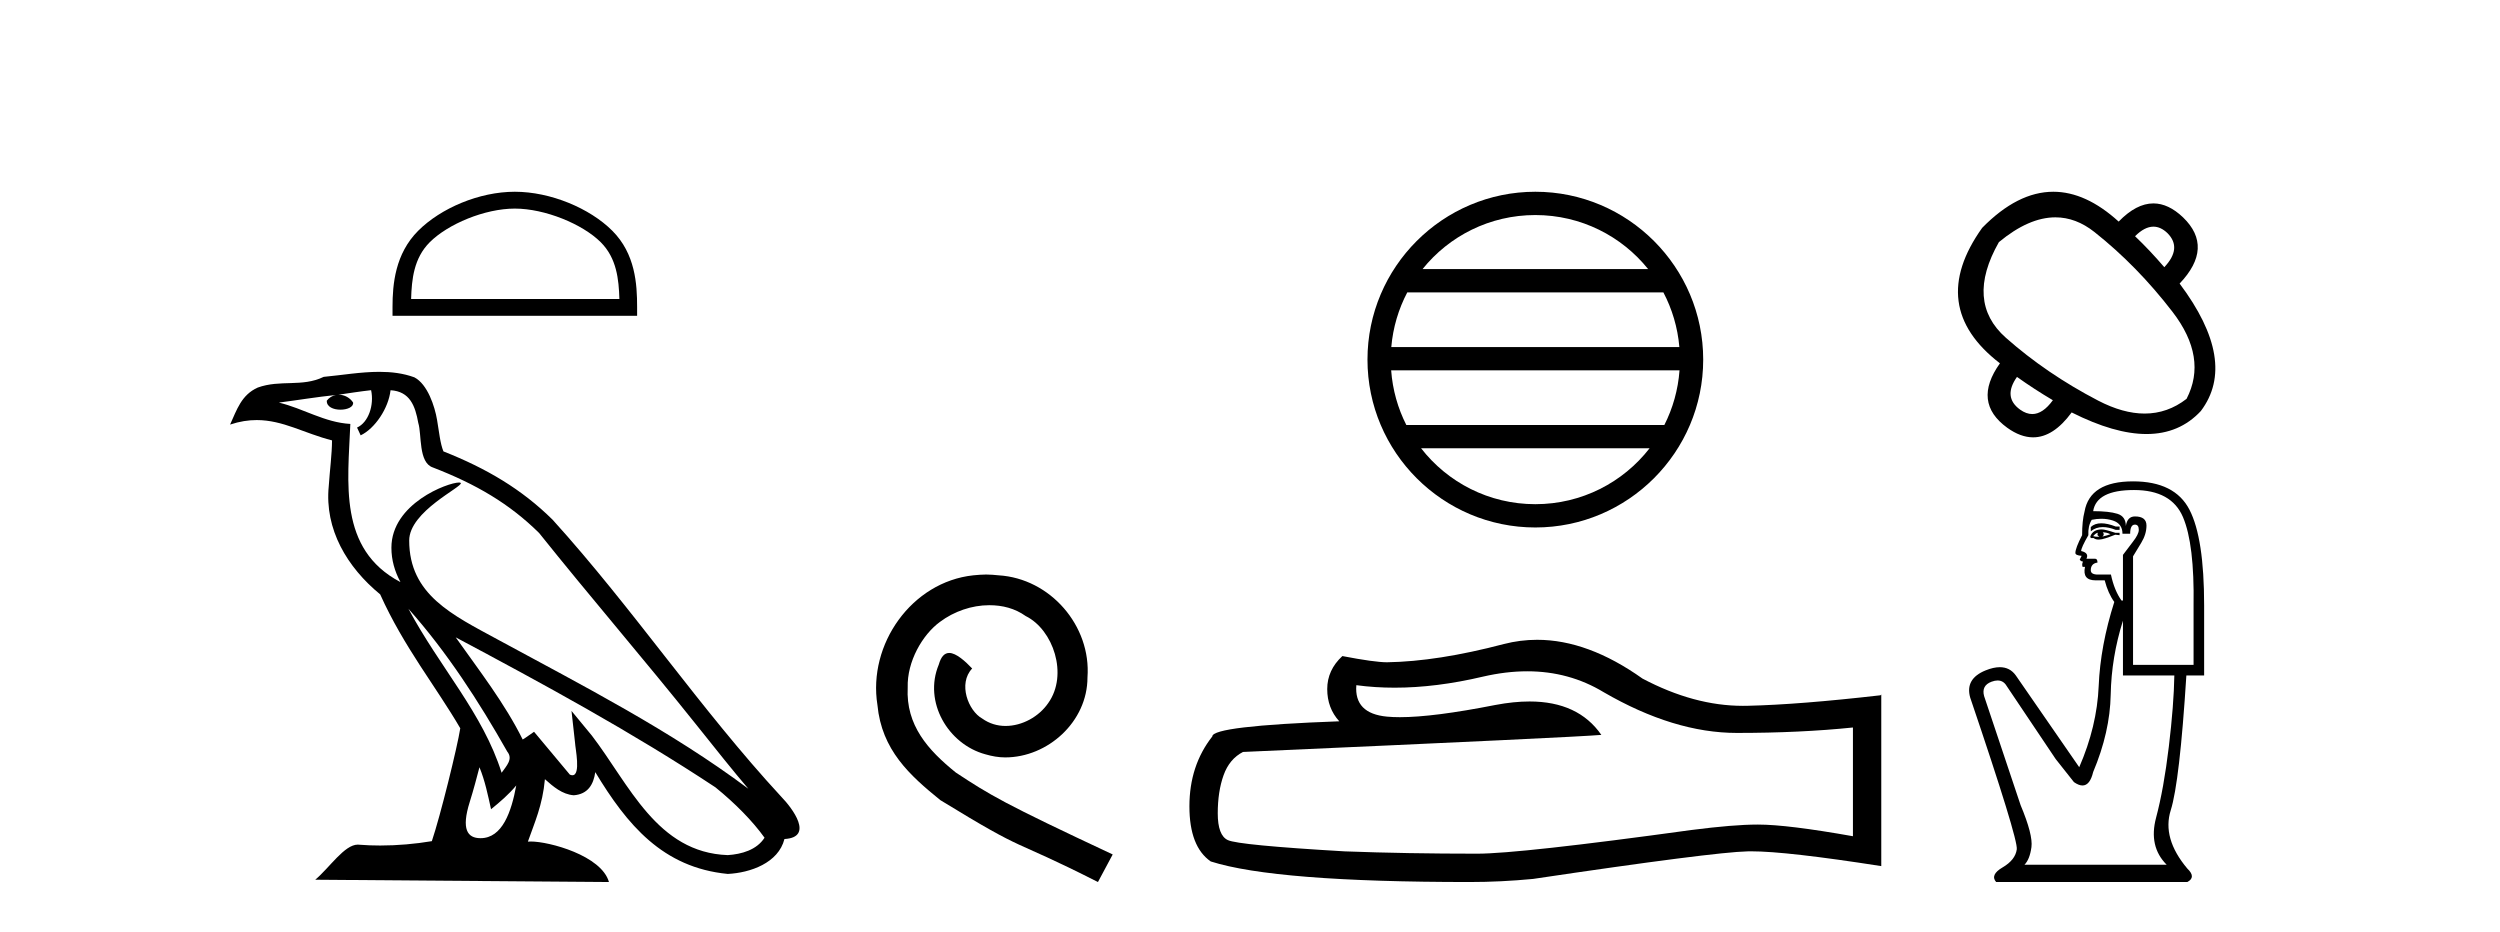
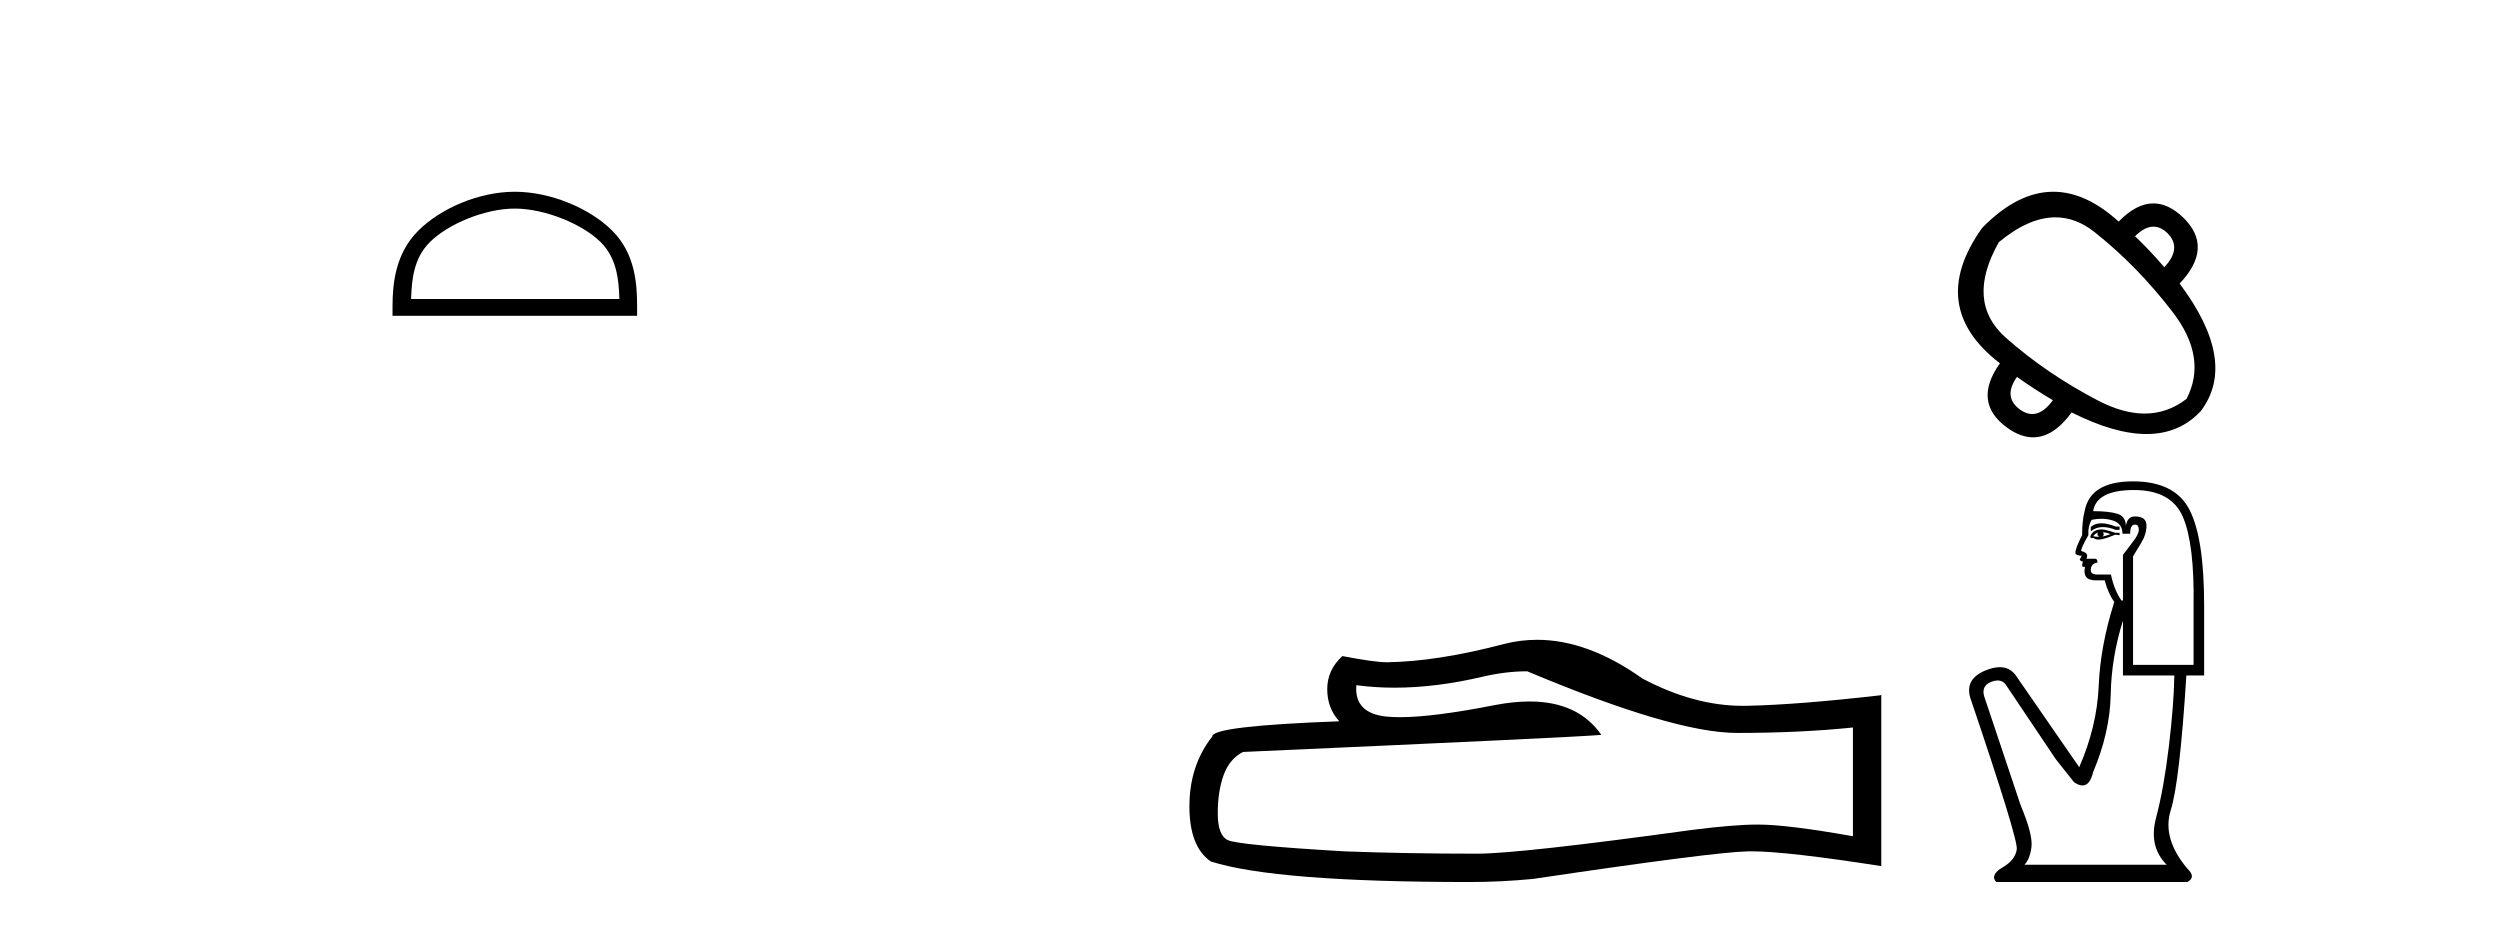
<svg xmlns="http://www.w3.org/2000/svg" width="110.0" height="41.0">
  <path d="M 22.652 9.178 C 23.975 9.178 25.632 9.858 26.434 10.659 C 27.135 11.361 27.227 12.291 27.253 13.155 L 18.089 13.155 C 18.115 12.291 18.207 11.361 18.908 10.659 C 19.71 9.858 21.328 9.178 22.652 9.178 ZM 22.652 8.437 C 21.081 8.437 19.392 9.162 18.401 10.153 C 17.386 11.168 17.271 12.505 17.271 13.506 L 17.271 13.896 L 28.033 13.896 L 28.033 13.506 C 28.033 12.505 27.957 11.168 26.941 10.153 C 25.951 9.162 24.222 8.437 22.652 8.437 Z" style="fill:#000000;stroke:none" />
-   <path d="M 17.97 26.785 L 17.97 26.785 C 19.666 28.69 21.07 30.864 22.321 33.073 C 22.584 33.397 22.288 33.694 22.071 34.002 C 21.247 31.384 19.349 29.364 17.97 26.785 ZM 16.329 17.168 C 16.47 17.828 16.21 18.589 15.71 18.813 L 15.869 19.155 C 16.494 18.858 17.095 17.968 17.184 17.17 C 18.038 17.221 18.271 17.864 18.404 18.609 C 18.564 19.119 18.402 20.355 19.048 20.569 C 20.955 21.307 22.413 22.161 23.721 23.452 C 25.979 26.276 28.339 29.011 30.596 31.837 C 31.474 32.937 32.276 33.945 32.927 34.705 C 29.499 32.142 25.667 30.182 21.909 28.144 C 19.911 27.059 18.005 26.171 18.005 23.782 C 18.005 22.496 20.373 21.42 20.275 21.252 C 20.267 21.238 20.239 21.231 20.196 21.231 C 19.71 21.231 17.222 22.154 17.222 24.1 C 17.222 24.639 17.366 25.139 17.617 25.605 C 17.613 25.605 17.609 25.604 17.605 25.604 C 14.876 24.158 15.309 21.232 15.415 18.653 C 14.281 18.59 13.347 17.971 12.27 17.714 C 13.105 17.606 13.938 17.466 14.775 17.38 L 14.775 17.38 C 14.618 17.411 14.474 17.503 14.379 17.63 C 14.365 17.905 14.676 18.026 14.979 18.026 C 15.275 18.026 15.564 17.911 15.536 17.711 C 15.402 17.503 15.158 17.368 14.908 17.368 C 14.901 17.368 14.894 17.368 14.887 17.368 C 15.303 17.308 15.858 17.22 16.329 17.168 ZM 21.096 33.759 C 21.341 34.353 21.467 34.983 21.606 35.606 C 22.003 35.284 22.389 34.954 22.715 34.56 L 22.715 34.56 C 22.503 35.715 22.106 36.88 21.144 36.88 C 20.562 36.88 20.292 36.487 20.666 35.294 C 20.842 34.733 20.982 34.195 21.096 33.759 ZM 20.051 28.043 L 20.051 28.043 C 23.943 30.116 27.797 32.209 31.478 34.642 C 32.345 35.345 33.117 36.128 33.64 36.86 C 33.293 37.399 32.633 37.584 32.022 37.625 C 28.907 37.516 27.687 34.513 26.042 32.367 L 25.146 31.28 L 25.301 32.673 C 25.311 32.924 25.568 34.111 25.185 34.111 C 25.153 34.111 25.115 34.102 25.073 34.083 L 23.498 32.198 C 23.33 32.309 23.172 32.436 22.998 32.539 C 22.217 30.958 21.073 29.486 20.051 28.043 ZM 16.692 16.361 C 15.874 16.361 15.036 16.508 14.241 16.582 C 13.294 17.044 12.334 16.692 11.34 17.053 C 10.622 17.375 10.421 18.028 10.124 18.681 C 10.547 18.54 10.932 18.483 11.295 18.483 C 12.453 18.483 13.385 19.066 14.609 19.377 C 14.607 19.991 14.511 20.688 14.465 21.39 C 14.275 23.293 15.278 24.963 16.728 26.153 C 17.766 28.465 19.203 30.239 20.252 32.044 C 20.127 32.854 19.373 35.913 19.001 37.011 C 18.272 37.133 17.495 37.203 16.73 37.203 C 16.422 37.203 16.115 37.192 15.815 37.168 C 15.792 37.165 15.768 37.163 15.745 37.163 C 15.155 37.163 14.507 38.171 13.871 38.708 L 26.794 38.809 C 26.464 37.644 24.168 37.026 23.352 37.026 C 23.305 37.026 23.263 37.028 23.227 37.032 C 23.515 36.208 23.874 35.434 23.976 34.284 C 24.337 34.607 24.741 34.956 25.246 34.992 C 25.863 34.945 26.114 34.524 26.192 33.974 C 27.59 36.286 29.154 38.175 32.022 38.453 C 33.014 38.404 34.249 37.971 34.516 36.917 C 35.831 36.843 34.867 35.562 34.379 35.06 C 30.801 31.188 27.848 26.767 24.313 22.866 C 22.952 21.523 21.414 20.615 19.511 19.861 C 19.369 19.513 19.322 19.018 19.23 18.473 C 19.13 17.879 18.813 16.906 18.233 16.603 C 17.739 16.422 17.22 16.361 16.692 16.361 Z" style="fill:#000000;stroke:none" />
-   <path d="M 43.39 25.279 C 43.202 25.279 43.014 25.297 42.826 25.314 C 40.11 25.604 38.18 28.354 38.607 31.019 C 38.795 33.001 40.024 34.111 41.374 35.205 C 45.389 37.665 44.261 36.759 48.31 38.809 L 48.959 37.596 C 44.142 35.341 43.561 34.983 42.057 33.992 C 40.827 33.001 39.854 31.908 39.939 30.251 C 39.905 29.106 40.588 27.927 41.357 27.364 C 41.972 26.902 42.758 26.629 43.527 26.629 C 44.107 26.629 44.654 26.766 45.132 27.107 C 46.345 27.705 47.011 29.687 46.123 30.934 C 45.713 31.532 44.979 31.942 44.244 31.942 C 43.885 31.942 43.527 31.839 43.219 31.617 C 42.604 31.276 42.143 30.08 42.775 29.414 C 42.484 29.106 42.074 28.73 41.767 28.73 C 41.562 28.73 41.408 28.884 41.306 29.243 C 40.622 30.883 41.716 32.745 43.356 33.189 C 43.646 33.274 43.937 33.326 44.227 33.326 C 46.106 33.326 47.849 31.754 47.849 29.807 C 48.019 27.534 46.209 25.45 43.937 25.314 C 43.766 25.297 43.578 25.279 43.39 25.279 Z" style="fill:#000000;stroke:none" />
-   <path d="M 67.555 9.462 C 69.563 9.462 71.352 10.389 72.518 11.84 L 62.592 11.84 C 63.757 10.389 65.546 9.462 67.555 9.462 ZM 73.189 12.865 C 73.572 13.594 73.818 14.407 73.892 15.27 L 61.217 15.27 C 61.291 14.407 61.537 13.594 61.92 12.865 ZM 73.899 16.295 C 73.836 17.155 73.603 17.968 73.232 18.699 L 61.878 18.699 C 61.507 17.968 61.274 17.155 61.211 16.295 ZM 72.582 19.724 C 71.419 21.221 69.6 22.184 67.555 22.184 C 65.509 22.184 63.691 21.221 62.528 19.724 ZM 67.555 8.437 C 63.483 8.437 60.169 11.752 60.169 15.823 C 60.169 19.895 63.483 23.209 67.555 23.209 C 71.626 23.209 74.941 19.895 74.941 15.823 C 74.941 11.752 71.626 8.437 67.555 8.437 Z" style="fill:#000000;stroke:none" />
-   <path d="M 67.198 29.537 Q 69.042 29.537 70.561 30.456 Q 73.653 32.249 76.421 32.249 Q 79.205 32.249 81.529 32.01 L 81.529 36.794 Q 78.642 36.281 77.36 36.281 L 77.326 36.281 Q 76.284 36.281 74.422 36.52 Q 66.854 37.562 64.992 37.562 Q 61.9 37.562 59.167 37.46 Q 54.486 37.186 54.025 36.964 Q 53.581 36.759 53.581 35.786 Q 53.581 34.829 53.837 34.111 Q 54.093 33.394 54.691 33.086 Q 69.314 32.437 70.459 32.335 Q 69.44 30.865 67.301 30.865 Q 66.607 30.865 65.795 31.019 Q 63.072 31.556 61.595 31.556 Q 61.285 31.556 61.029 31.532 Q 59.577 31.395 59.679 30.148 L 59.679 30.148 Q 60.495 30.258 61.364 30.258 Q 63.189 30.258 65.249 29.772 Q 66.265 29.537 67.198 29.537 ZM 67.633 28.151 Q 66.893 28.151 66.171 28.337 Q 63.25 29.106 61.029 29.14 Q 60.482 29.14 59.064 28.867 Q 58.398 29.482 58.398 30.319 Q 58.398 31.156 58.928 31.737 Q 53.342 31.942 53.342 32.403 Q 52.334 33.684 52.334 35.478 Q 52.334 37.255 53.273 37.904 Q 56.109 38.809 64.668 38.809 Q 66.034 38.809 67.452 38.673 Q 75.379 37.494 76.899 37.46 Q 76.971 37.458 77.049 37.458 Q 78.611 37.458 82.776 38.109 L 82.776 30.558 L 82.742 30.592 Q 79.171 31.002 76.916 31.054 Q 76.801 31.057 76.685 31.057 Q 74.539 31.057 72.27 29.858 Q 69.869 28.151 67.633 28.151 Z" style="fill:#000000;stroke:none" />
+   <path d="M 67.198 29.537 Q 73.653 32.249 76.421 32.249 Q 79.205 32.249 81.529 32.01 L 81.529 36.794 Q 78.642 36.281 77.36 36.281 L 77.326 36.281 Q 76.284 36.281 74.422 36.52 Q 66.854 37.562 64.992 37.562 Q 61.9 37.562 59.167 37.46 Q 54.486 37.186 54.025 36.964 Q 53.581 36.759 53.581 35.786 Q 53.581 34.829 53.837 34.111 Q 54.093 33.394 54.691 33.086 Q 69.314 32.437 70.459 32.335 Q 69.44 30.865 67.301 30.865 Q 66.607 30.865 65.795 31.019 Q 63.072 31.556 61.595 31.556 Q 61.285 31.556 61.029 31.532 Q 59.577 31.395 59.679 30.148 L 59.679 30.148 Q 60.495 30.258 61.364 30.258 Q 63.189 30.258 65.249 29.772 Q 66.265 29.537 67.198 29.537 ZM 67.633 28.151 Q 66.893 28.151 66.171 28.337 Q 63.25 29.106 61.029 29.14 Q 60.482 29.14 59.064 28.867 Q 58.398 29.482 58.398 30.319 Q 58.398 31.156 58.928 31.737 Q 53.342 31.942 53.342 32.403 Q 52.334 33.684 52.334 35.478 Q 52.334 37.255 53.273 37.904 Q 56.109 38.809 64.668 38.809 Q 66.034 38.809 67.452 38.673 Q 75.379 37.494 76.899 37.46 Q 76.971 37.458 77.049 37.458 Q 78.611 37.458 82.776 38.109 L 82.776 30.558 L 82.742 30.592 Q 79.171 31.002 76.916 31.054 Q 76.801 31.057 76.685 31.057 Q 74.539 31.057 72.27 29.858 Q 69.869 28.151 67.633 28.151 Z" style="fill:#000000;stroke:none" />
  <path d="M 94.751 9.973 Q 95.07 9.973 95.366 10.256 Q 96.025 10.915 95.229 11.757 Q 94.6 11.022 93.942 10.394 Q 94.362 9.973 94.751 9.973 ZM 90.438 9.563 Q 91.34 9.563 92.157 10.21 Q 94.033 11.696 95.589 13.719 Q 97.144 15.741 96.209 17.549 Q 95.372 18.197 94.363 18.197 Q 93.416 18.197 92.317 17.626 Q 90.05 16.446 88.257 14.86 Q 86.464 13.274 87.951 10.654 Q 89.267 9.563 90.438 9.563 ZM 88.747 16.584 Q 89.498 17.12 90.326 17.61 Q 89.885 18.218 89.419 18.218 Q 89.156 18.218 88.885 18.024 Q 88.119 17.472 88.747 16.584 ZM 90.346 8.437 Q 88.772 8.437 87.215 10.026 Q 84.748 13.489 87.997 15.986 Q 86.771 17.702 88.318 18.821 Q 88.905 19.243 89.458 19.243 Q 90.349 19.243 91.153 18.147 Q 93.038 19.097 94.445 19.097 Q 95.896 19.097 96.837 18.085 Q 98.477 15.91 95.903 12.477 Q 97.42 10.884 96.056 9.566 Q 95.411 8.95 94.75 8.95 Q 93.997 8.95 93.221 9.75 Q 91.777 8.437 90.346 8.437 Z" style="fill:#000000;stroke:none" />
  <path d="M 92.456 23.025 Q 92.168 23.025 91.994 23.189 L 91.994 23.379 Q 92.215 23.192 92.527 23.192 Q 92.78 23.192 93.093 23.315 L 93.262 23.315 L 93.262 23.167 L 93.093 23.167 Q 92.725 23.025 92.456 23.025 ZM 92.522 23.421 Q 92.691 23.421 92.86 23.506 Q 92.754 23.548 92.501 23.611 Q 92.564 23.569 92.564 23.506 Q 92.564 23.463 92.522 23.421 ZM 92.311 23.442 Q 92.289 23.463 92.289 23.527 Q 92.289 23.569 92.374 23.611 Q 92.332 23.618 92.287 23.618 Q 92.198 23.618 92.099 23.59 Q 92.226 23.442 92.311 23.442 ZM 92.48 23.294 Q 92.078 23.294 91.972 23.611 L 91.994 23.675 L 92.12 23.675 Q 92.205 23.742 92.33 23.742 Q 92.361 23.742 92.395 23.738 Q 92.543 23.738 93.072 23.527 L 93.262 23.548 L 93.262 23.442 L 93.072 23.442 Q 92.628 23.294 92.48 23.294 ZM 92.461 22.826 Q 92.727 22.826 92.966 22.903 Q 93.389 23.041 93.389 23.484 L 93.727 23.484 Q 93.727 23.083 93.938 23.083 Q 94.107 23.083 94.107 23.315 Q 94.107 23.506 93.843 23.844 Q 93.579 24.182 93.41 24.415 L 93.41 26.423 L 93.346 26.423 Q 93.029 25.979 92.881 25.281 L 92.311 25.281 Q 91.994 25.281 91.994 25.091 Q 91.994 24.795 92.289 24.753 Q 92.289 24.584 92.184 24.584 L 91.803 24.584 Q 91.93 24.33 91.571 24.245 Q 91.571 24.097 91.888 23.548 Q 91.867 23.146 92.036 22.871 Q 92.256 22.826 92.461 22.826 ZM 93.896 21.561 Q 95.545 21.561 96.052 22.755 Q 96.559 23.949 96.517 26.634 L 96.517 29.255 L 93.854 29.255 L 93.854 24.478 Q 93.98 24.267 94.213 23.886 Q 94.445 23.506 94.445 23.125 Q 94.445 22.723 93.938 22.723 Q 93.6 22.723 93.537 23.146 Q 93.537 22.723 93.167 22.607 Q 92.797 22.491 92.099 22.491 Q 92.247 21.561 93.896 21.561 ZM 93.41 27.31 L 93.41 29.72 L 95.671 29.72 Q 95.65 31.009 95.428 32.859 Q 95.206 34.709 94.868 35.977 Q 94.53 37.245 95.333 38.048 L 89.077 38.048 Q 89.309 37.816 89.383 37.277 Q 89.457 36.738 88.907 35.427 L 87.301 30.629 Q 87.174 30.164 87.629 29.995 Q 87.774 29.941 87.895 29.941 Q 88.151 29.941 88.294 30.185 L 90.45 33.398 L 91.254 34.413 Q 91.465 34.561 91.629 34.561 Q 91.958 34.561 92.099 33.969 Q 92.839 32.214 92.871 30.566 Q 92.902 28.917 93.41 27.31 ZM 93.854 21.18 Q 91.951 21.18 91.719 22.512 Q 91.613 22.914 91.613 23.548 Q 91.317 24.119 91.317 24.33 Q 91.317 24.436 91.592 24.457 L 91.507 24.626 Q 91.571 24.71 91.655 24.71 Q 91.592 24.816 91.634 24.943 L 91.74 24.943 Q 91.613 25.535 92.205 25.535 L 92.607 25.535 Q 92.754 26.106 93.029 26.486 Q 92.416 28.41 92.342 30.185 Q 92.268 31.961 91.486 33.757 L 88.696 29.72 Q 88.436 29.356 87.992 29.356 Q 87.714 29.356 87.364 29.498 Q 86.455 29.868 86.688 30.692 Q 88.802 36.928 88.738 37.372 Q 88.675 37.837 88.115 38.165 Q 87.555 38.492 87.829 38.809 L 96.242 38.809 Q 96.644 38.598 96.242 38.217 Q 95.122 36.886 95.513 35.649 Q 95.904 34.413 96.2 29.72 L 96.982 29.72 L 96.982 26.634 Q 96.982 23.675 96.337 22.428 Q 95.693 21.18 93.854 21.18 Z" style="fill:#000000;stroke:none" />
</svg>